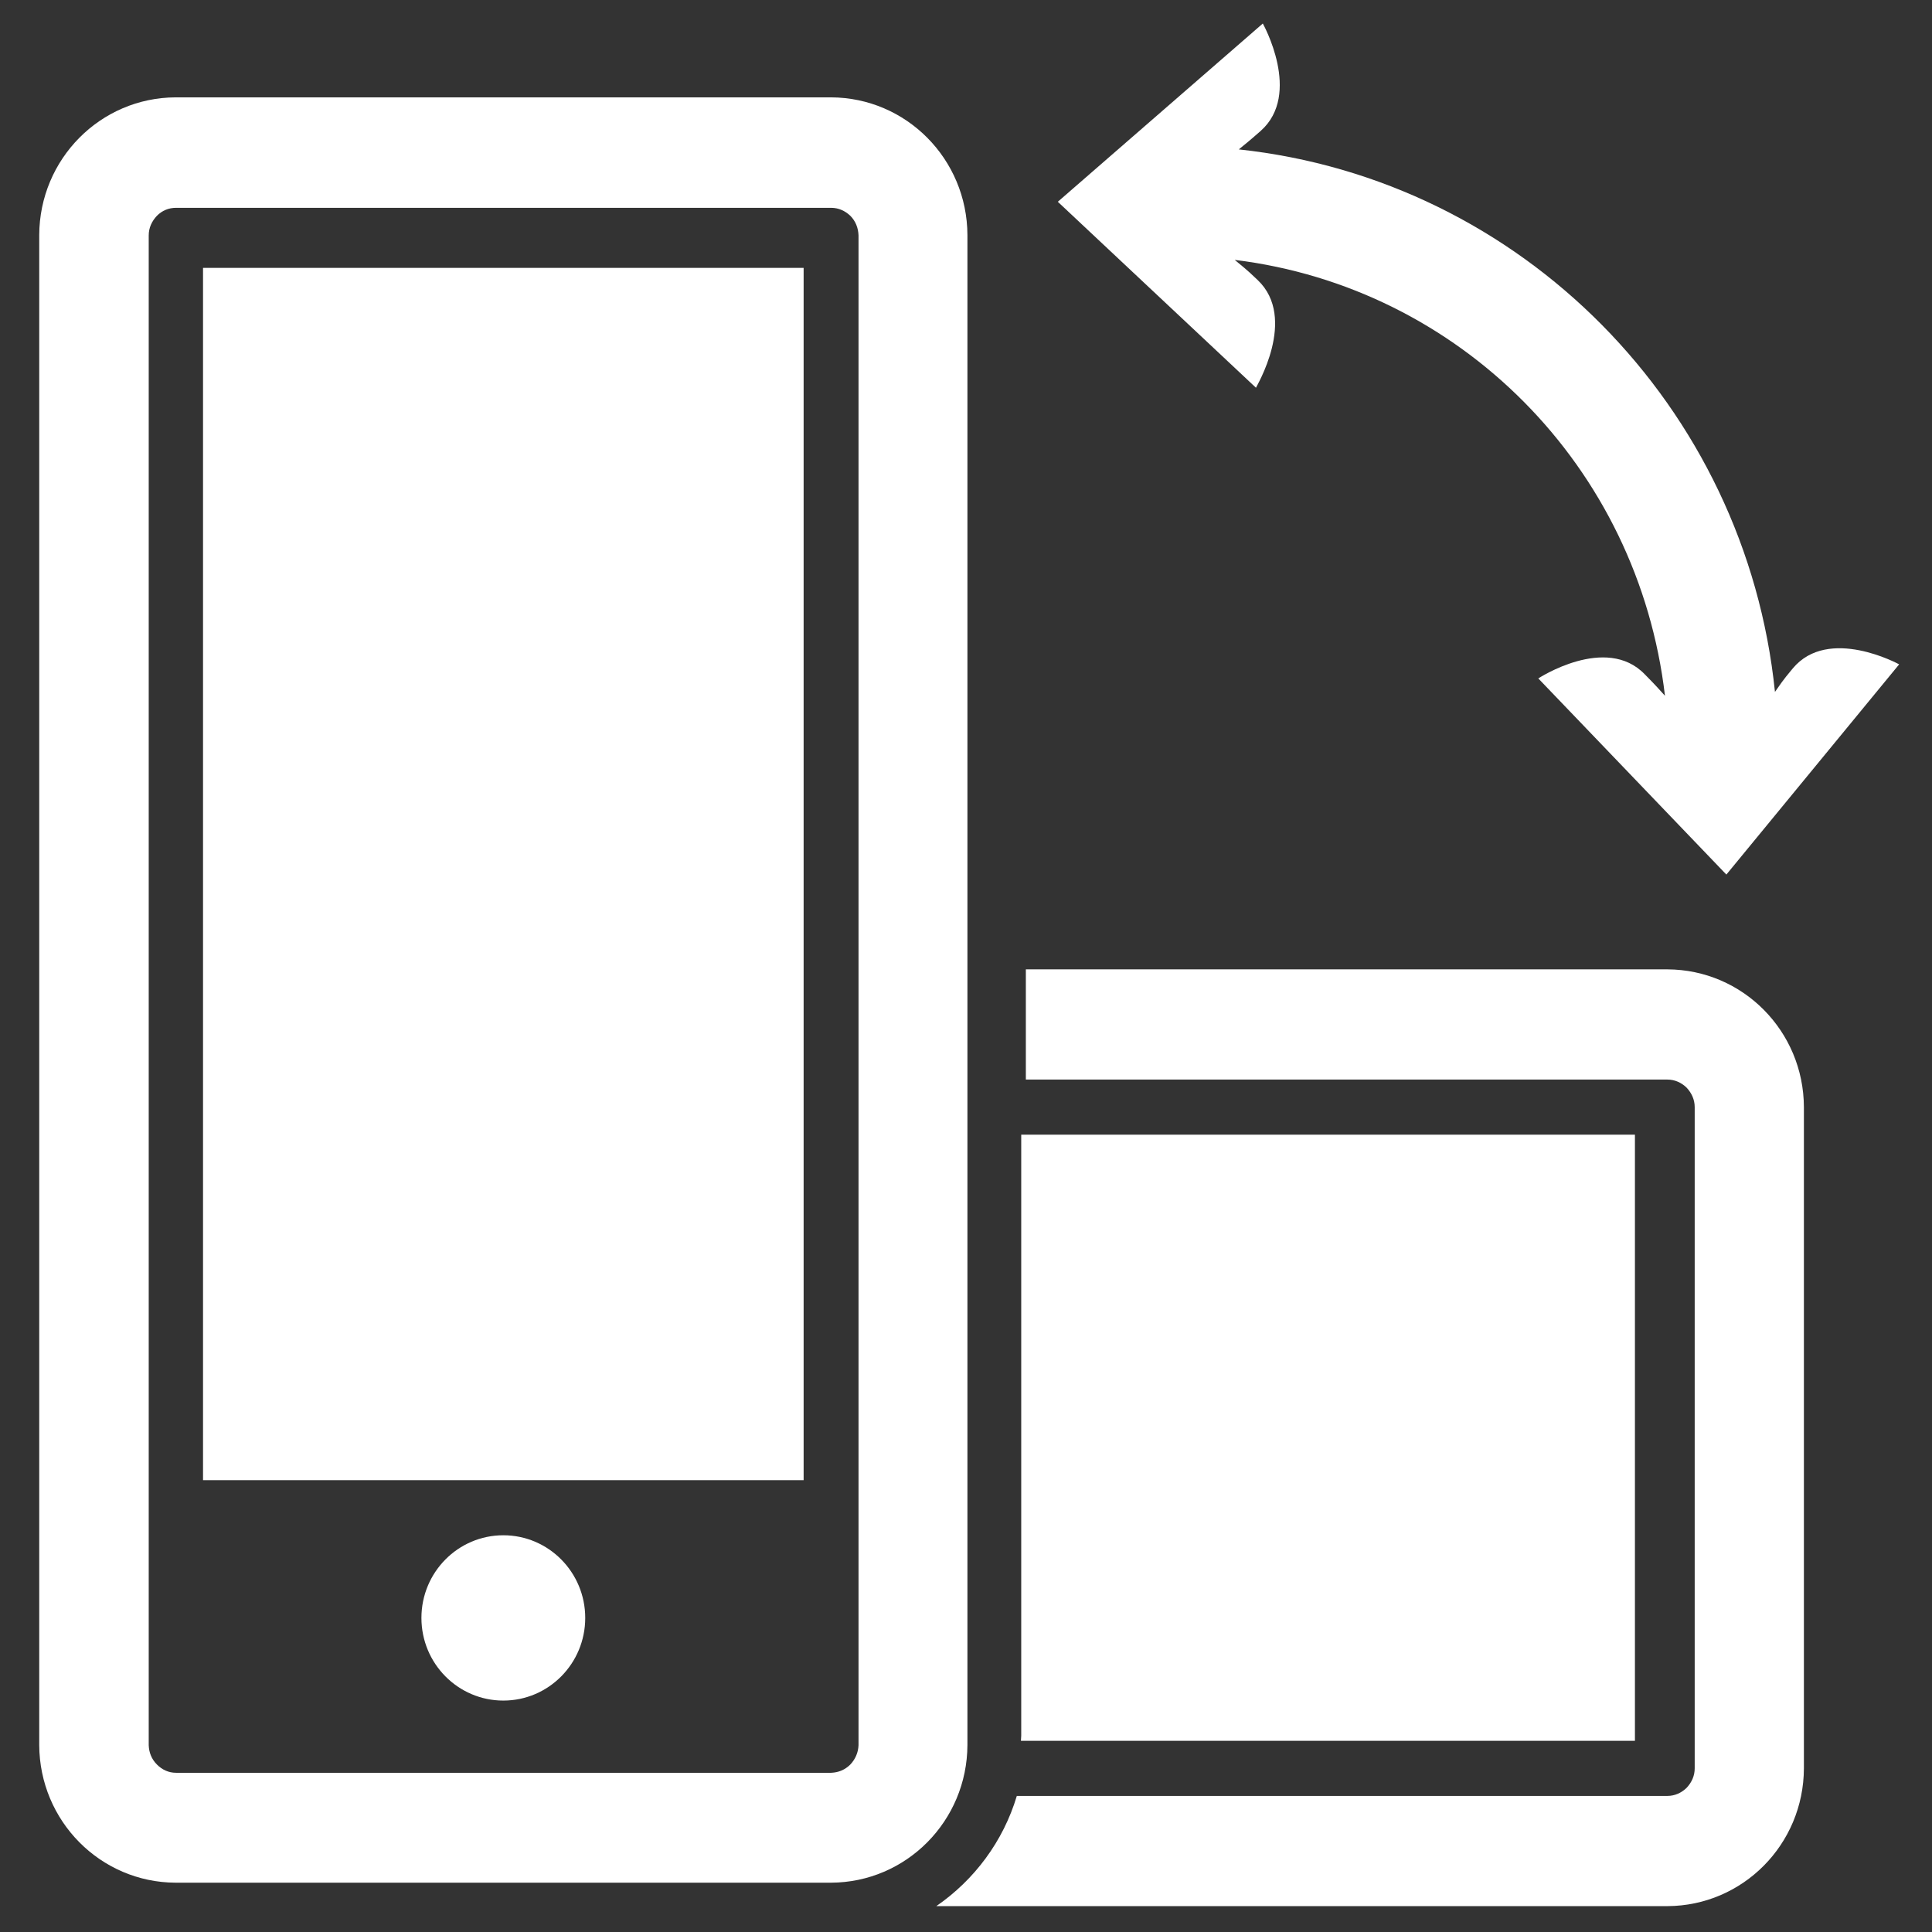
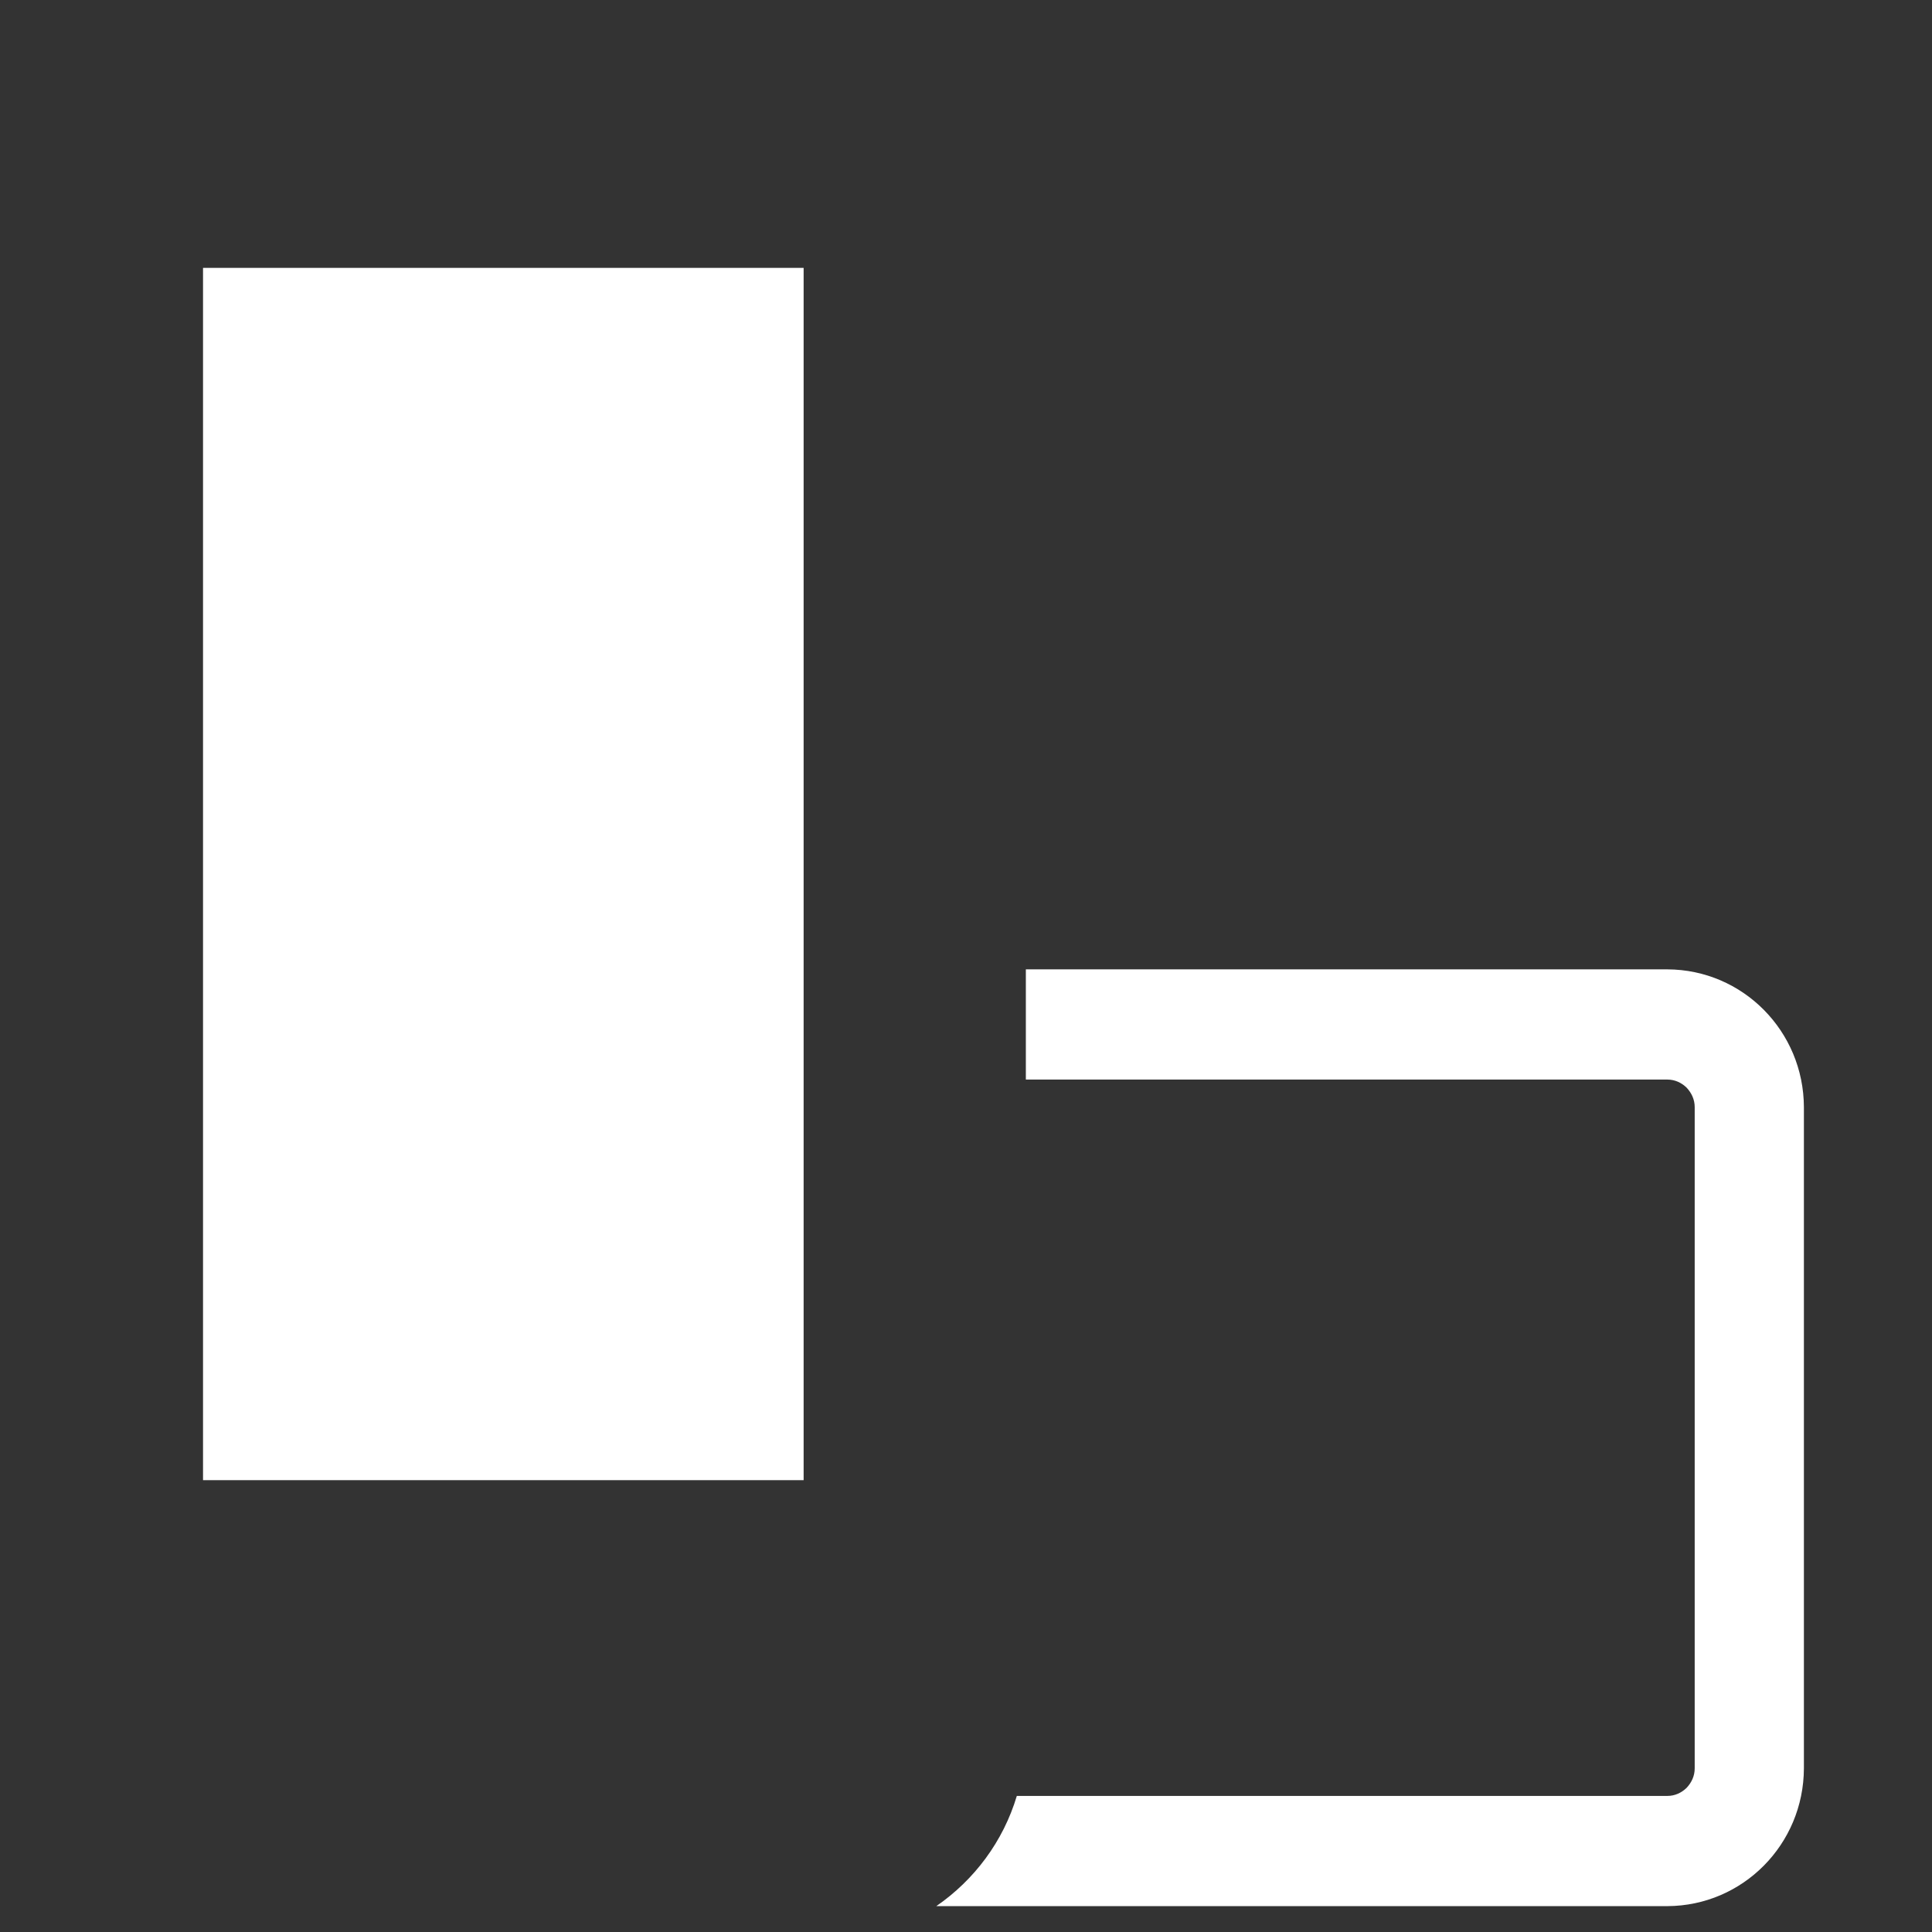
<svg xmlns="http://www.w3.org/2000/svg" width="46" height="46" viewBox="0 0 46 46" fill="none">
  <rect x="0" y="0" width="46" height="46" fill="#333333" stroke="none" />
  <path d="M39.7 23.08H24.425V25.704H39.7C39.876 25.704 40.032 25.776 40.155 25.894C40.279 26.026 40.35 26.183 40.35 26.36V42.104C40.35 42.281 40.279 42.439 40.155 42.57C40.032 42.688 39.876 42.76 39.7 42.76H24.21C23.886 43.843 23.197 44.761 22.293 45.384H39.7C41.494 45.377 42.944 43.915 42.95 42.104V26.36C42.944 24.549 41.494 23.087 39.7 23.08Z" fill="white" />
-   <path d="M38.927 27.016H24.315V41.324L24.308 41.448H38.927V27.016Z" fill="white" />
-   <path d="M23.034 5.598C23.028 3.787 21.578 2.324 19.784 2.318H4.184C2.39 2.324 0.941 3.787 0.934 5.598V41.546C0.941 43.357 2.39 44.82 4.184 44.826H19.784C21.578 44.82 23.028 43.357 23.034 41.546V5.598ZM20.246 42.012C20.122 42.137 19.966 42.202 19.791 42.209H4.191C4.015 42.209 3.859 42.137 3.736 42.012C3.612 41.888 3.547 41.73 3.541 41.553V5.604C3.541 5.427 3.612 5.27 3.736 5.138C3.859 5.014 4.015 4.948 4.191 4.948H19.791C19.966 4.948 20.122 5.02 20.246 5.138C20.369 5.263 20.434 5.421 20.441 5.604V41.553C20.434 41.73 20.363 41.888 20.246 42.012Z" fill="white" />
  <path d="M19.134 6.378H4.834V35.242H19.134V6.378Z" fill="white" />
-   <path d="M11.984 40.49C13.061 40.49 13.934 39.609 13.934 38.522C13.934 37.435 13.061 36.554 11.984 36.554C10.907 36.554 10.034 37.435 10.034 38.522C10.034 39.609 10.907 40.49 11.984 40.49Z" fill="white" />
-   <path d="M29.944 6.667C29.651 6.385 29.567 6.332 29.398 6.188C32.075 6.516 34.474 7.743 36.288 9.573C38.108 11.41 39.323 13.844 39.642 16.566C39.518 16.428 39.414 16.31 39.16 16.054C38.237 15.097 36.626 16.153 36.626 16.153L41.104 20.823L45.218 15.818C45.218 15.818 43.535 14.893 42.684 15.916C42.43 16.218 42.378 16.31 42.261 16.474C41.566 9.678 36.229 4.279 29.495 3.557C29.631 3.446 29.755 3.348 30.015 3.118C31.009 2.239 30.067 0.56 30.067 0.56L25.186 4.804L29.904 9.232C29.898 9.225 30.905 7.579 29.944 6.667Z" fill="white" />
</svg>